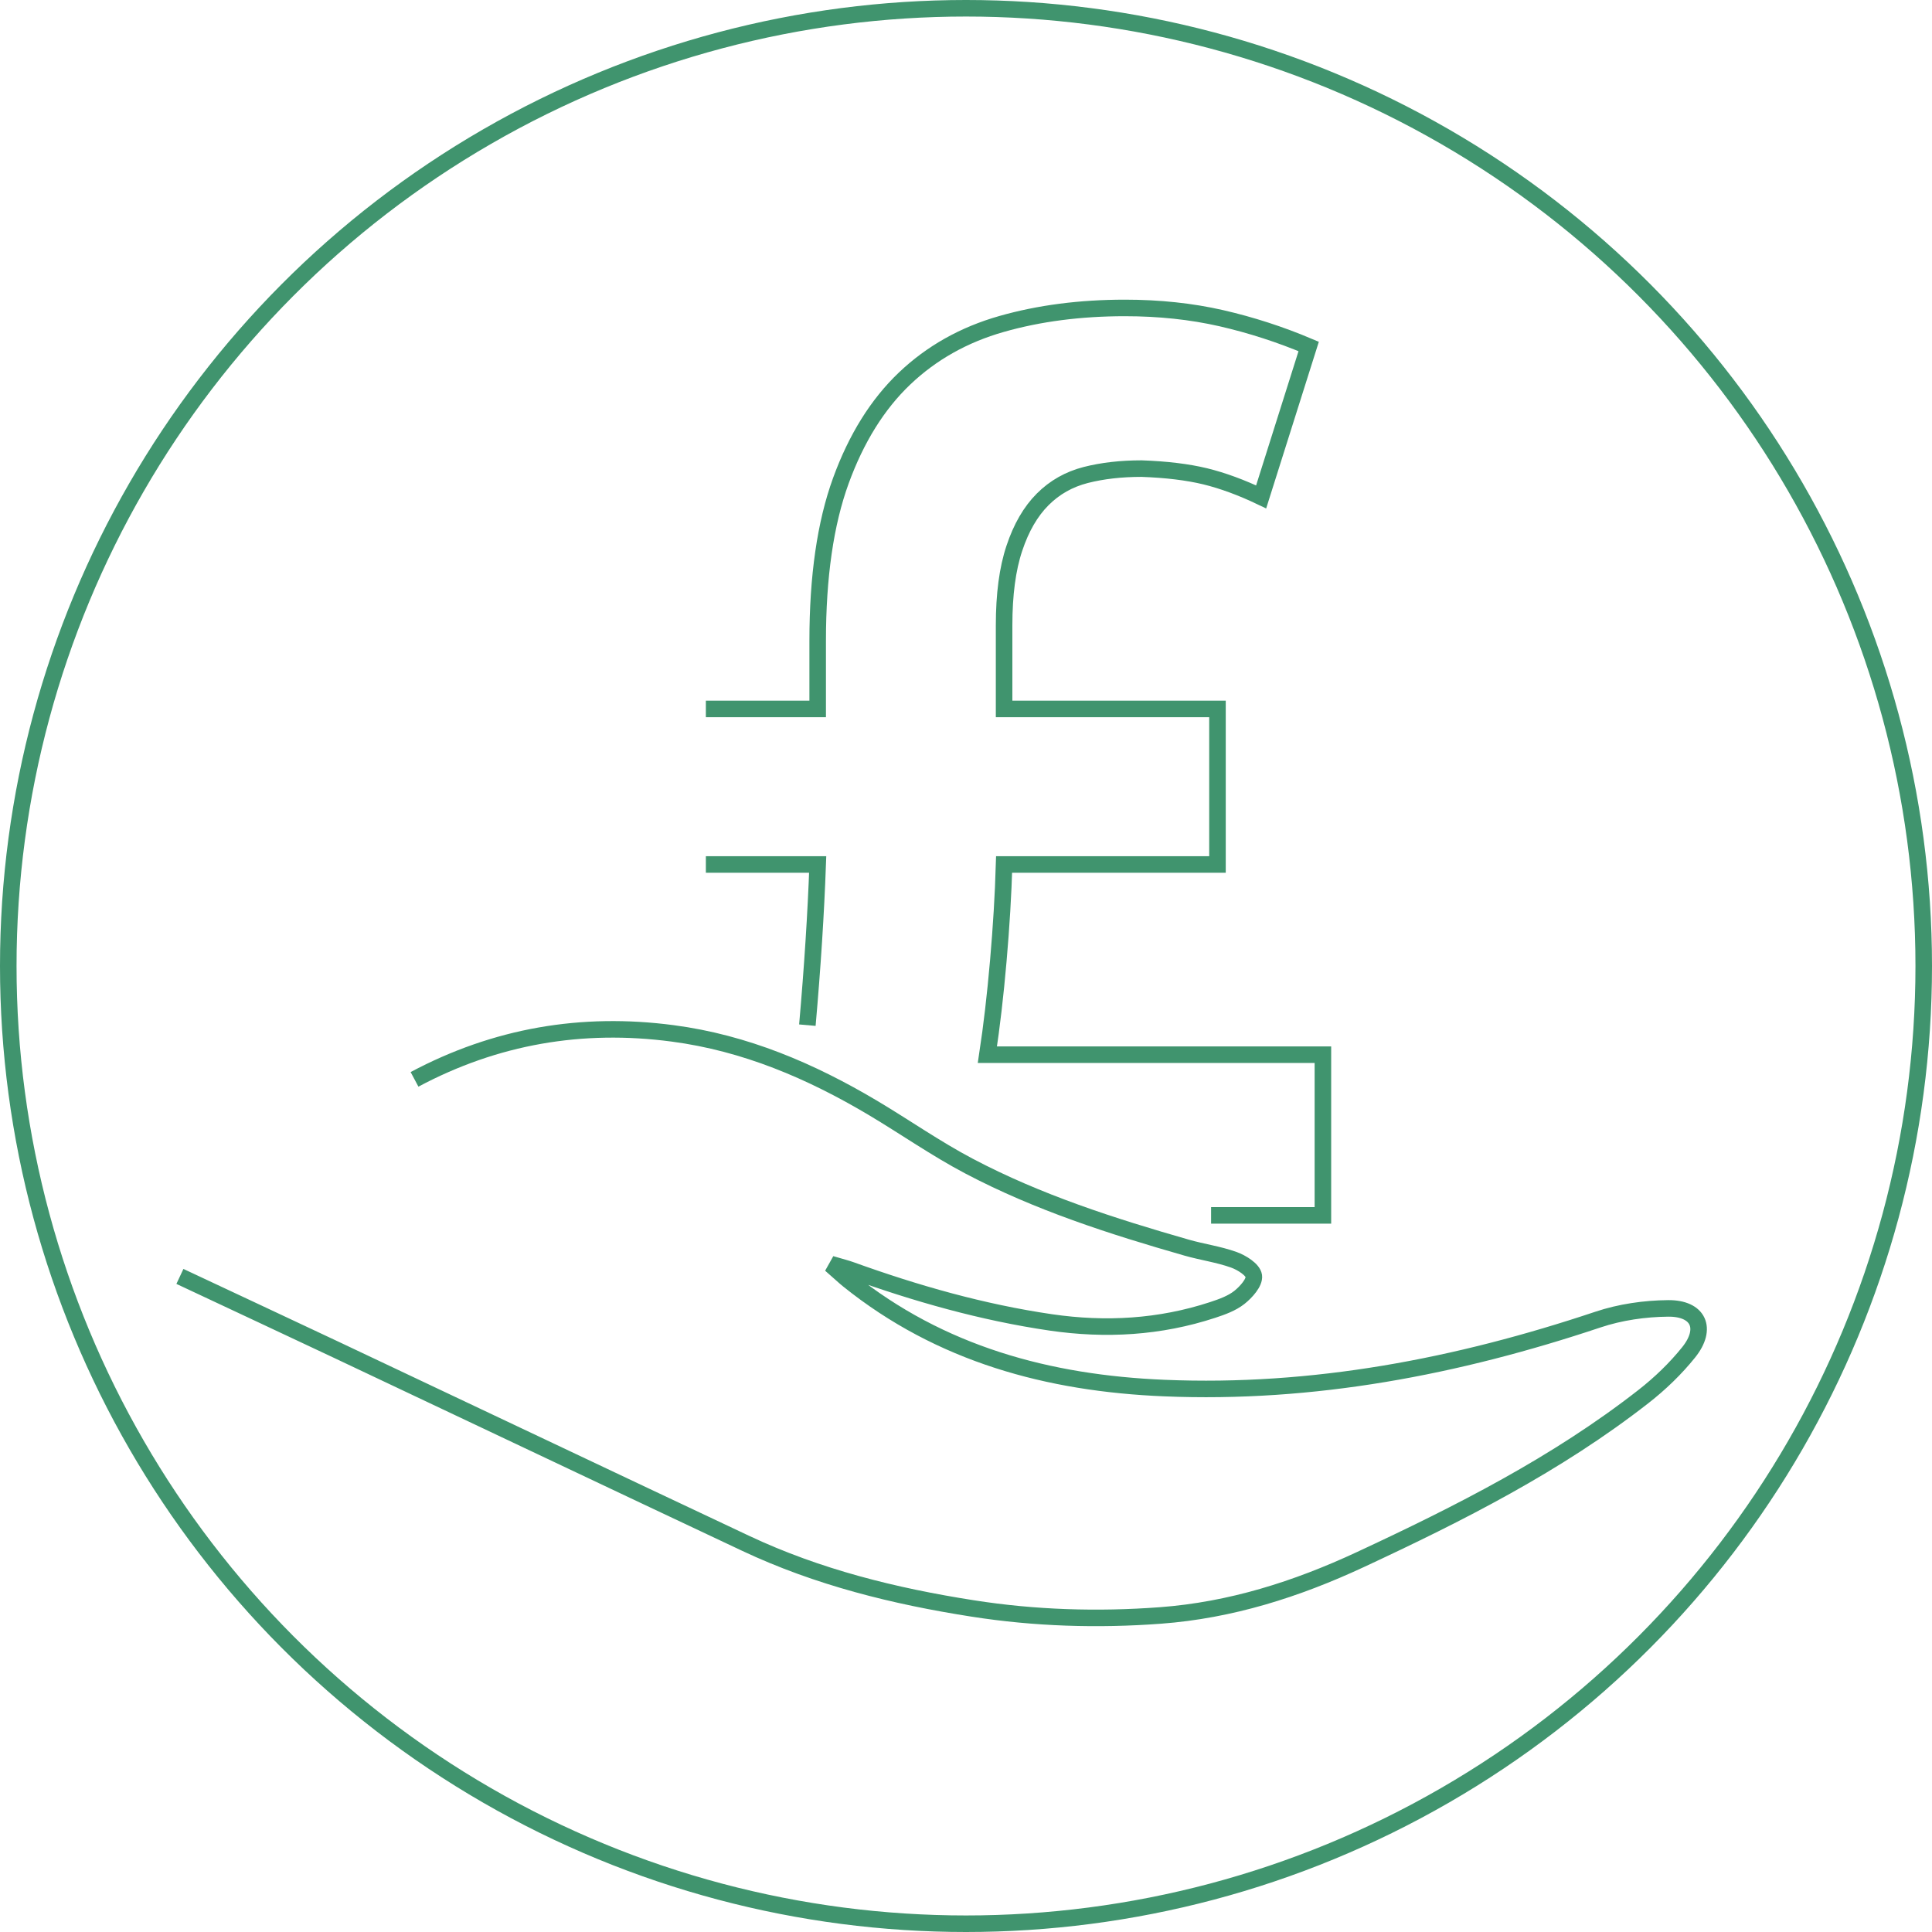
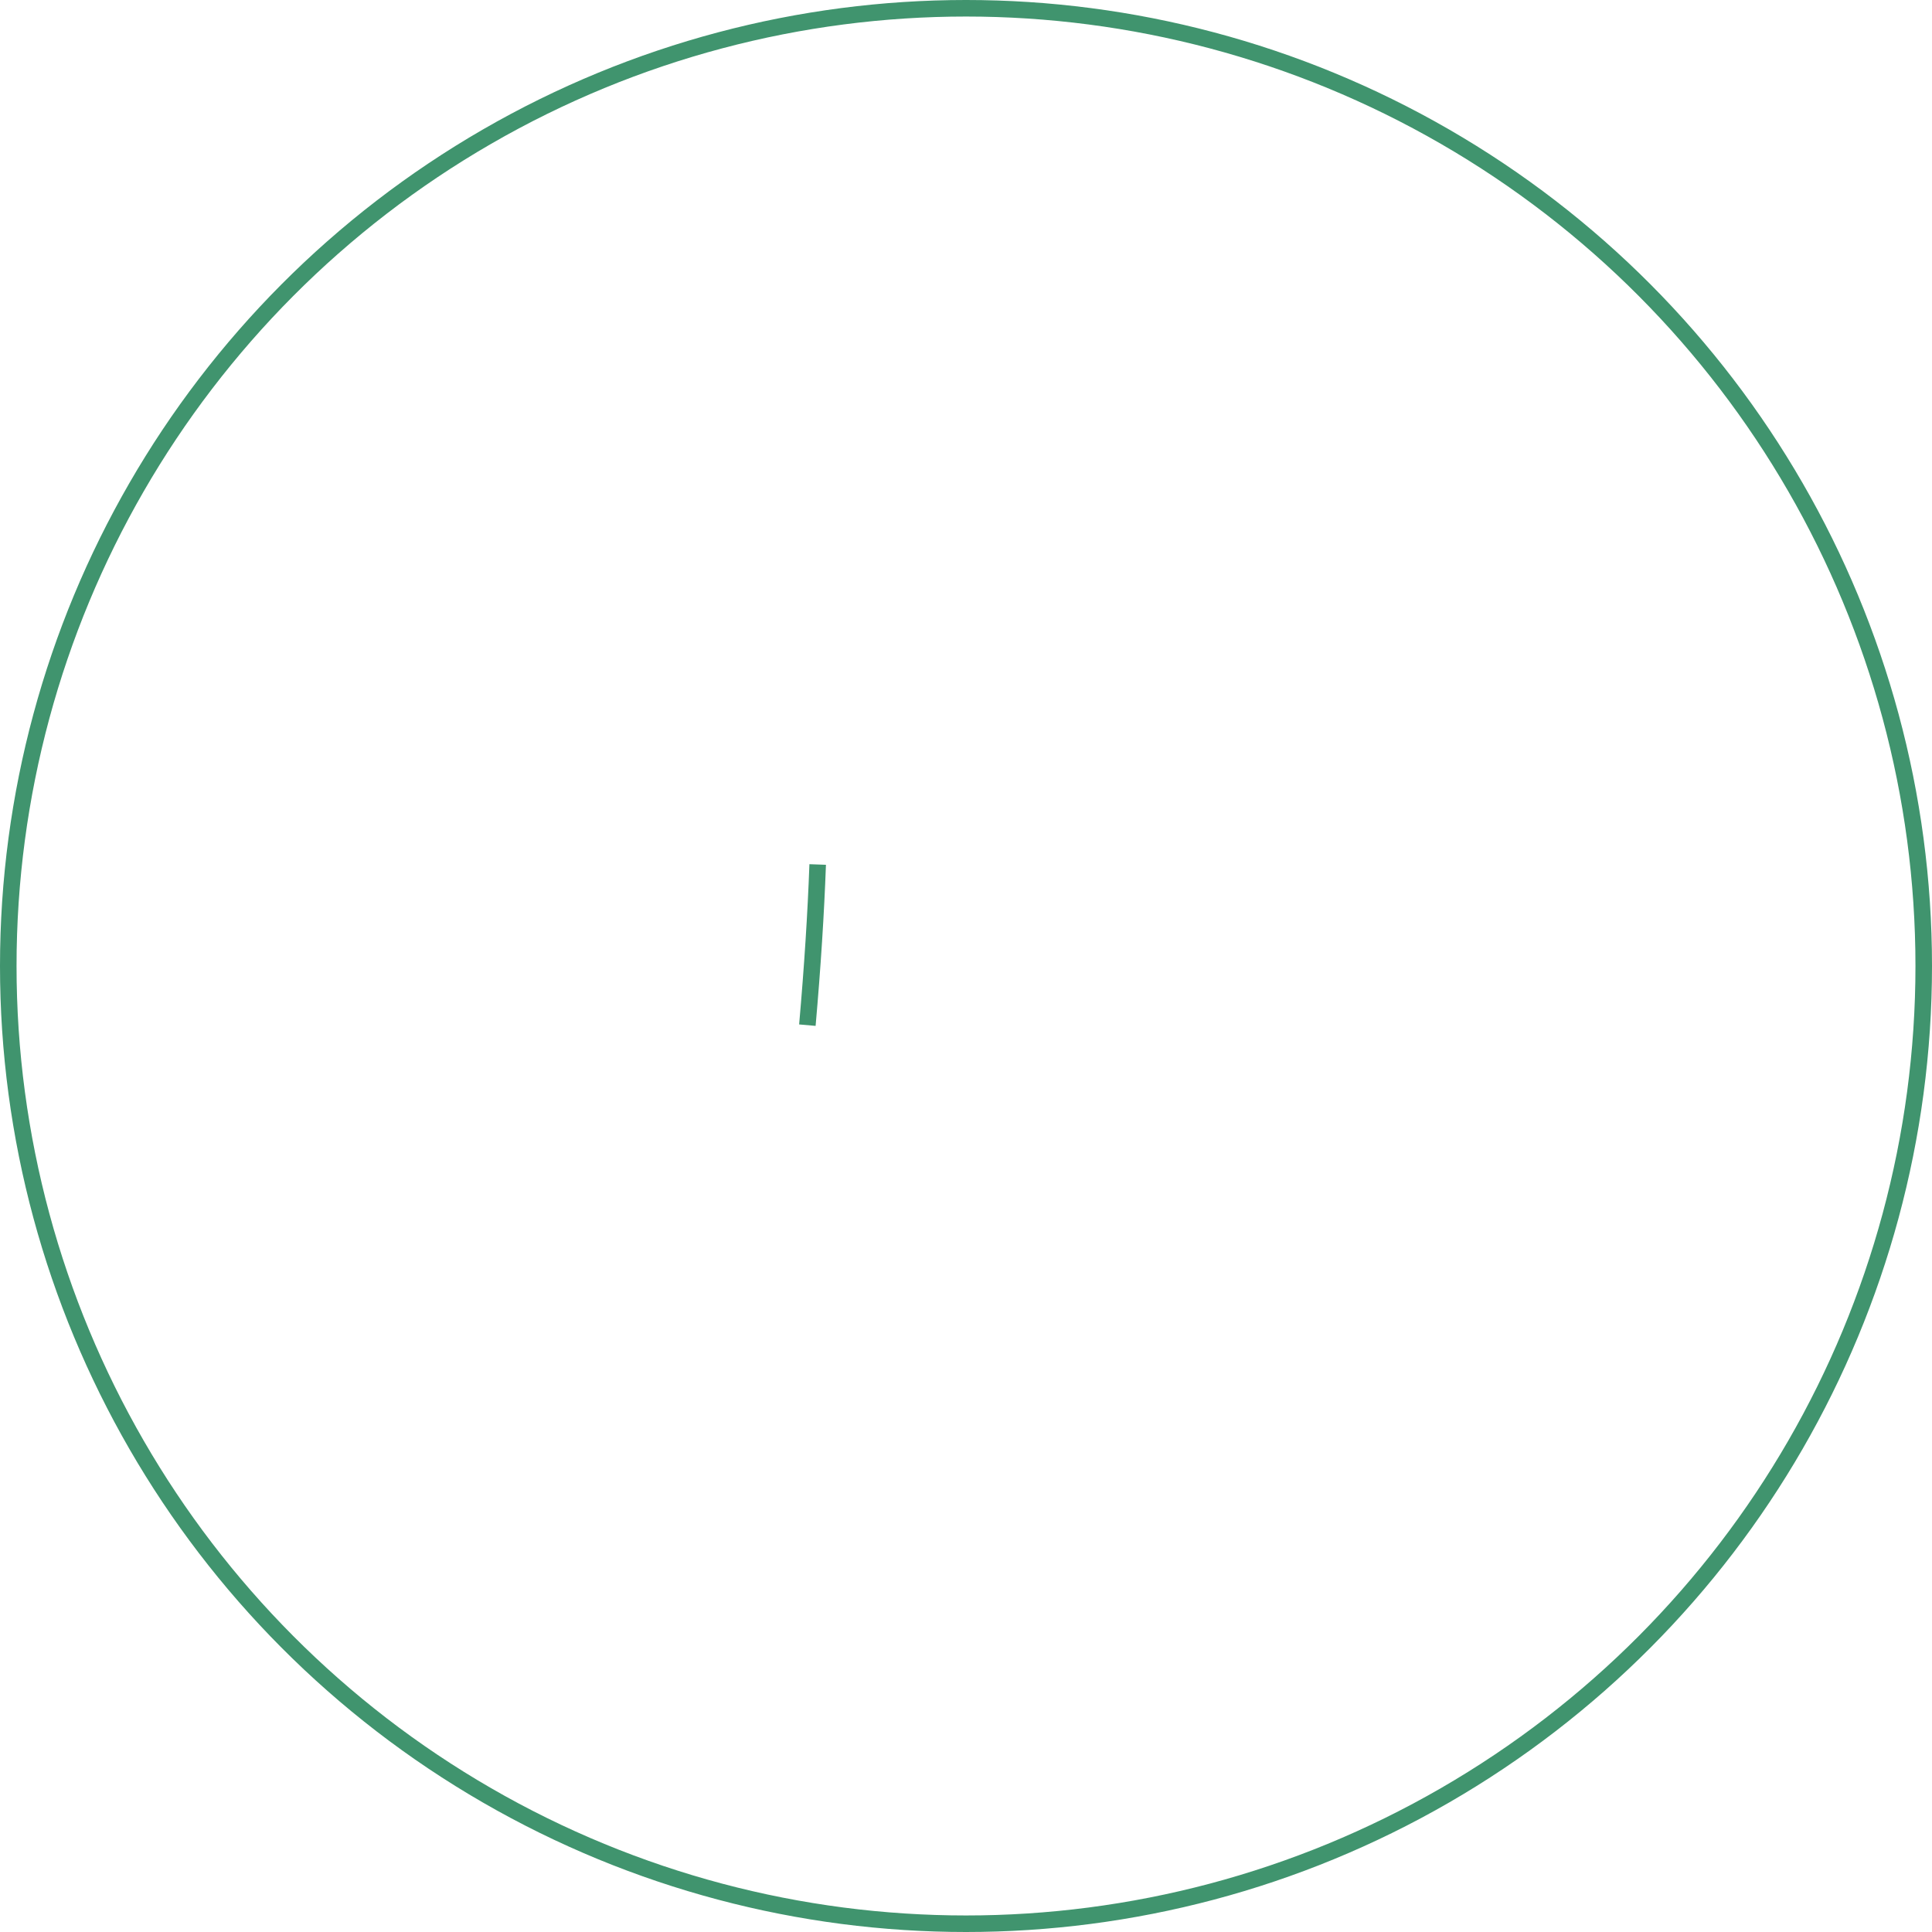
<svg xmlns="http://www.w3.org/2000/svg" id="Layer_2" viewBox="0 0 350.4 350.4">
  <defs>
    <style>.cls-1{fill:none;stroke:#40946e;stroke-miterlimit:10;stroke-width:3px;}</style>
  </defs>
  <g id="Layer_2-2">
-     <path class="cls-1" d="M75.18,195.76c14.71-7.84,30.33-10.52,46.82-8.34,13.15,1.73,25.05,6.81,36.33,13.52,5.84,3.48,11.43,7.4,17.43,10.56,12.5,6.59,25.92,10.9,39.46,14.78,2.83,.81,5.79,1.21,8.55,2.2,1.45,.52,3.46,1.78,3.63,2.93,.17,1.18-1.39,2.92-2.61,3.89-1.36,1.08-3.15,1.72-4.85,2.28-9.59,3.15-19.4,3.71-29.36,2.26-12.44-1.82-24.46-5.25-36.26-9.5-.81-.29-1.64-.5-2.46-.74-.1,.18-.21,.35-.31,.53,.77,.67,1.51,1.38,2.3,2.02,16.73,13.46,36.34,18.73,57.31,19.6,27.01,1.13,53.11-3.88,78.65-12.42,4.03-1.35,8.47-1.99,12.73-2.03,5.51-.05,7.19,3.64,3.74,7.95-2.38,2.97-5.21,5.69-8.22,8.04-15.72,12.28-33.39,21.21-51.39,29.59-11.54,5.37-23.47,9.16-36.2,10.11-11.39,.85-22.76,.5-34.06-1.27-14.21-2.22-28.08-5.65-41.15-11.8-24.72-11.64-49.41-23.37-74.12-35.04-9.4-4.43-18.81-8.83-28.51-13.38" />
    <circle class="cls-1" cx="175.2" cy="175.2" r="173.7" />
-     <path class="cls-1" d="M146.43,185.93c.93-10.57,1.55-20.28,1.87-29.14h-20.28" />
-     <path class="cls-1" d="M128.02,128.58h20.28v-12.35c0-11.66,1.4-21.33,4.2-29.03,2.8-7.69,6.65-13.87,11.54-18.53,4.89-4.66,10.76-7.96,17.6-9.91,6.84-1.95,14.3-2.91,22.38-2.91,6.21,0,12.04,.62,17.48,1.86,5.44,1.25,10.72,2.96,15.85,5.13l-8.62,27.28c-3.58-1.71-6.96-2.95-10.14-3.73-3.19-.77-7.03-1.24-11.54-1.4-3.73,0-7.11,.39-10.14,1.16-3.03,.78-5.64,2.25-7.81,4.43-2.18,2.18-3.89,5.13-5.13,8.86-1.25,3.73-1.86,8.39-1.86,13.98v15.16h38.7v28.21h-38.7c-.16,5.45-.51,11.27-1.05,17.48-.54,6.22-1.2,11.89-1.98,17.02h60.85v29.14h-20.28" />
+     <path class="cls-1" d="M146.43,185.93c.93-10.57,1.55-20.28,1.87-29.14" />
  </g>
</svg>